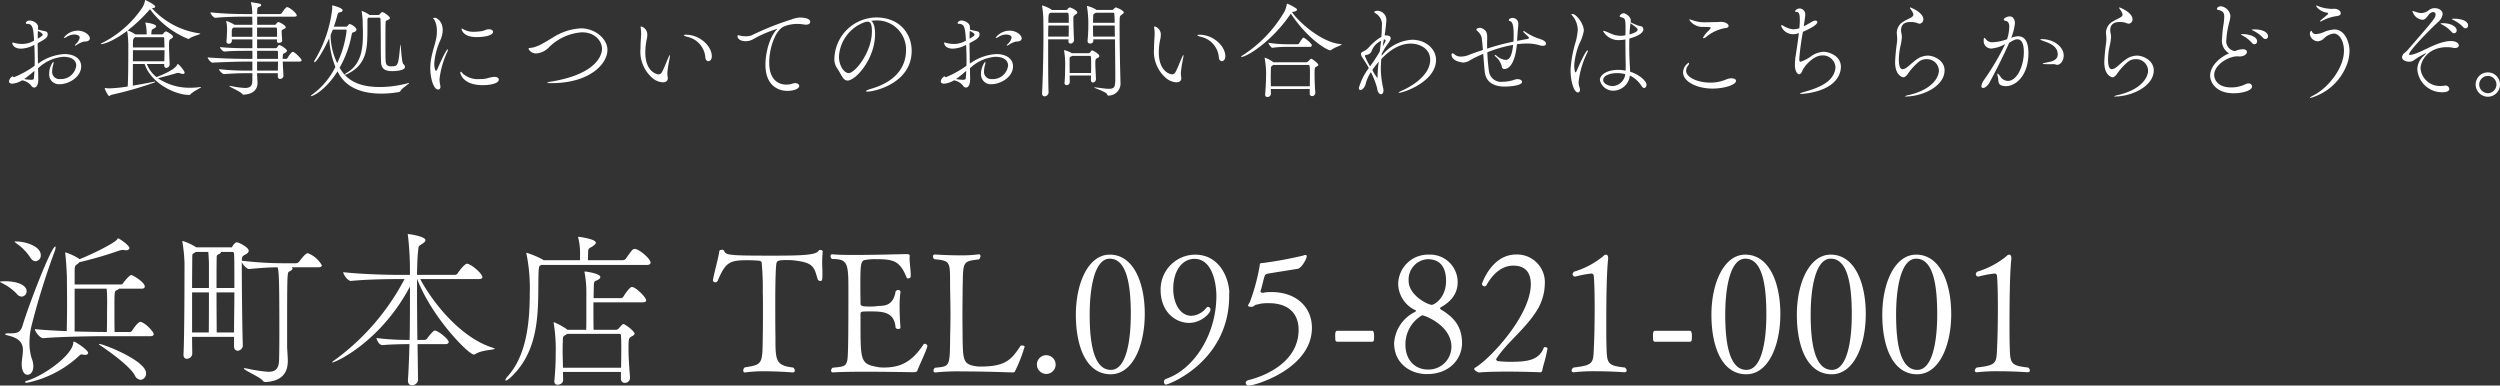
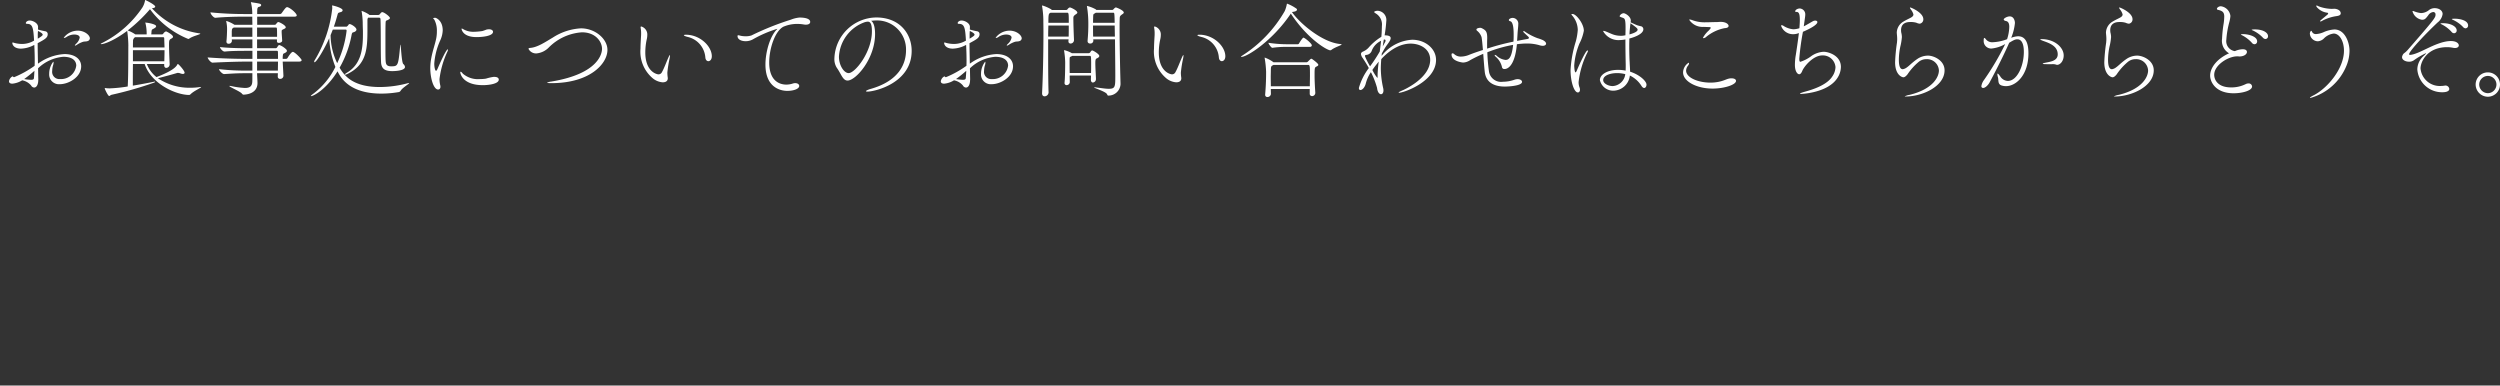
<svg xmlns="http://www.w3.org/2000/svg" width="430.273" height="66.359" viewBox="0 0 430.273 66.359">
  <rect x="0" y="0" width="430.273" height="66.359" fill="#333333" stroke="none" />
  <g id="hamanomachi" transform="translate(-607.276 -14057.7)">
    <path id="パス_23165" data-name="パス 23165" d="M7.866-1.6,7.83-3.546a7.134,7.134,0,0,1,4.338-1.98c2.124,0,2.232,1.188,2.232,1.512a2.641,2.641,0,0,1-2.79,2.322,1.24,1.24,0,0,1-1.35-1.4,3.542,3.542,0,0,1,.18-1.062,1.345,1.345,0,0,0,.054-.36c0-.09-.018-.162-.054-.162a3.414,3.414,0,0,0-.7,2.088A1.678,1.678,0,0,0,11.574-.81c1.512,0,3.672-1.206,3.672-3.078,0-1.26-1.1-2.106-2.88-2.106A8.519,8.519,0,0,0,7.812-4.338c-.018-1.152-.054-2.376-.054-3.528C9-8.532,9.486-8.8,9.486-9.414a.478.478,0,0,0-.4-.5,12.383,12.383,0,0,1-1.278-.306c.018-.2.018-.36.018-.486-.036-.63-.9-1.062-1.44-1.062-.414,0-.666.27-.666.432,0,.09.072.144.234.144.936,0,1.062.684,1.188,2.88a4.02,4.02,0,0,1-2,.576,5.272,5.272,0,0,1-1.476-.2.546.546,0,0,0-.2-.054A.082.082,0,0,0,3.4-7.9c0,.288.288.972,1.494.972a5.143,5.143,0,0,0,2.286-.648c.036.81.072,1.674.072,2.574,0,.342,0,.684-.018,1.026A17.251,17.251,0,0,1,3.708-2.016c-.108,0-.144-.072-.2-.108a.094.094,0,0,0-.072-.036,1.156,1.156,0,0,0-.612.846c0,.252.18.414.576.414a3.9,3.9,0,0,0,1.692-.576,2.622,2.622,0,0,1,1.548.9.613.613,0,0,0,.522.342c.414,0,.7-.522.7-1.3Zm8.478-6.624a.529.529,0,0,0,.4-.468c0-.54-.882-1.332-2.088-1.332A3.008,3.008,0,0,0,12.258-8.82c0,.036.036.054.072.054a1.042,1.042,0,0,0,.414-.18,2.464,2.464,0,0,1,1.314-.414c.216,0,.936.054.936.54a1.962,1.962,0,0,1-.63,1.062c-.108.108-.2.216-.2.27,0,.018.018.036.054.036a.767.767,0,0,0,.306-.144,4.042,4.042,0,0,1,.7-.378C15.876-8.262,15.93-8.082,16.344-8.226ZM7.2-3.114c-.018.378-.036.738-.072,1.116-.018.27-.018.432-.522.432a7.824,7.824,0,0,1-1.17-.126A22.651,22.651,0,0,0,7.2-3.114Zm.576-6.21a6.353,6.353,0,0,1,.036-.648c.306.144.81.414.81.63,0,.108-.036.216-.846.7Zm22.7,5.058c-.036-.7-.108-2.376-.108-3.312,0-.738.036-.864.306-1.026.126-.072.378-.18.378-.36,0-.36-1.116-.936-1.206-.936a.935.935,0,0,0-.45.36.3.3,0,0,1-.252.162H27.306a2.868,2.868,0,0,0,.036-.306c.036-.684.108-.468.594-.81a.438.438,0,0,0,.216-.288c0-.342-1.314-.594-1.674-.612-.072-.018-.126-.036-.144-.036-.036,0-.036.018-.036.036a.317.317,0,0,0,.018.108,7.542,7.542,0,0,1,.2,1.908H24.57a6.191,6.191,0,0,0-1.314-.684,26.38,26.38,0,0,0,3.834-3.654A15.367,15.367,0,0,0,33.66-8.6a.287.287,0,0,0,.216-.072c.594-.432,1.872-.684,1.872-.828,0-.036-.072-.054-.234-.072a13.652,13.652,0,0,1-8.1-4.32h.108c.288-.036.468-.126.468-.27,0-.324-1.656-1.134-1.71-1.134s-.036.072-.054.144A3.456,3.456,0,0,1,25.776-14,18.123,18.123,0,0,1,18.882-7.92c-.18.09-.27.144-.27.18,0,.018.036.036.108.036.414,0,2.088-.522,4.446-2.286a18.7,18.7,0,0,1,.2,2.484c-.018.63.018,5.076-.108,7.092a23.993,23.993,0,0,1-3.132.324,4.439,4.439,0,0,1-.7-.054H19.35c-.036,0-.054,0-.054.036a.079.079,0,0,1,.018.054c.036.18.558,1.278.756,1.278.108,0,.216-.162.432-.216A62.274,62.274,0,0,0,27.864-1.1c.018-.018.108-.09.108-.126,0-.018-.018-.036-.054-.036s-.054.018-.09.018c-.972.2-2.376.468-3.69.684,0-1.08,0-2.448.018-3.726h2.016C27.288-.918,31.428,1.008,33.8,1.044a.348.348,0,0,0,.27-.126c.576-.576,1.818-1.1,1.818-1.224,0-.018-.018-.018-.072-.018a1.033,1.033,0,0,0-.216.018,10.743,10.743,0,0,1-1.53.108,9.71,9.71,0,0,1-5.616-1.638c1.134-.288,2.916-.774,3.294-.9a.612.612,0,0,1,.18-.018,1.135,1.135,0,0,1,.4.09,1.438,1.438,0,0,0,.414.09c.2,0,.306-.09.306-.216,0-.36-1.044-1.494-1.152-1.494-.054,0-.072.036-.09.072-.2.4-.774,1.1-3.6,2.178a5.187,5.187,0,0,1-1.656-2.25h2.988v.216c0,.324.162.45.36.45a.6.6,0,0,0,.576-.612ZM29.592-6.66c0,.684-.018,1.368-.036,1.908h-5.4V-6.66Zm0-.468H24.156c0-.468,0-.81.018-1.008a.758.758,0,0,1,.234-.666c.018-.036.054-.054.09-.09h4.878a.151.151,0,0,1,.162.162ZM52.74-4.7c.342,0,.45-.126.45-.252,0-.2-1.188-1.422-1.512-1.422-.288,0-.864.954-.918,1.062a.377.377,0,0,1-.234.144h-.594v-.342c.054-.522.054-.522.252-.612.162-.09.468-.2.468-.414a.351.351,0,0,0-.09-.234,3.32,3.32,0,0,0-1.17-.774.269.269,0,0,0-.18.054c-.09.054-.162.252-.27.378A.317.317,0,0,1,48.708-7H45.522V-8.514h3.42v.36c0,.162.162.234.342.234.252,0,.558-.144.558-.378v-.018c-.018-.306-.09-1.278-.09-1.422v-.18c0-.18.036-.216.288-.342.144-.072.414-.162.414-.342,0-.342-1.08-.9-1.26-.9-.108,0-.18.036-.414.36a.34.34,0,0,1-.27.108H45.54v-1.4h6.408c.306,0,.4-.108.4-.216,0-.306-.954-1.206-1.548-1.4a.228.228,0,0,0-.108-.018c-.18,0-.324.162-.936,1.026a.408.408,0,0,1-.324.162H45.54V-13.1c0-.756.036-.972.342-1.026.2-.036.342-.162.342-.288,0-.108-.072-.2-.27-.252-.432-.108-1.026-.18-1.314-.234-.09-.018-.144-.036-.162-.036s-.018.018-.018.036.018.072.036.162a8.131,8.131,0,0,1,.2,1.854h-1.4a57.631,57.631,0,0,1-5.8-.288v.018c0,.252.522.918.846.918h.018c1.638-.162,3.852-.2,4.86-.2h1.476v.468c0,.108.018.432.018.936H41.634l-.054-.036a5.631,5.631,0,0,0-1.35-.63c-.018,0-.018.018-.018.036a.351.351,0,0,0,.018.126,5.751,5.751,0,0,1,.126,1.278c0,.252-.036,1.6-.108,2.034v.09a.35.35,0,0,0,.4.36.521.521,0,0,0,.54-.486V-8.3c0-.054-.018-.126-.018-.216h3.546V-7h-.936c-.4,0-2.88,0-4.644-.2,0,.216.468.774.792.774h.036c1.062-.108,2.214-.126,4-.126h.756v1.386h-.72c-1.8,0-4.536-.054-6.984-.252,0,.216.522.9.846.9h.018C40-4.626,42.21-4.7,44.046-4.7h.666V-3.15h-.936A38.92,38.92,0,0,1,38.97-3.4c0,.216.558.846.882.846h.018c2.106-.126,2.322-.144,4.086-.144h.756c0,.81,0,1.368-.018,1.512-.054.774-.486,1.026-1.26,1.026a14.674,14.674,0,0,1-2.358-.324c-.126-.018-.2-.036-.252-.036s-.072.018-.072.036c0,.144,1.872.936,2.142,1.278.108.126.162.2.324.2C44.676.918,45.576.234,45.594-.972c0-.414-.072-1.4-.072-1.674V-2.7H49.1c0,.234-.018.414-.018.54v.036a.377.377,0,0,0,.4.4.54.54,0,0,0,.576-.54L49.932-4.7ZM44.712-8.964H41.166v-.918c.036-.468.036-.468.27-.63l.072-.054h3.2ZM49.122-4.7c0,.522-.018,1.08-.018,1.548H45.522V-4.7ZM48.8-10.566c.072,0,.126.108.126.126.036.216.036.882.036,1.476H45.522v-1.6Zm.126,4.014a.157.157,0,0,1,.18.162c.018.144.018.63.018,1.224h-3.6V-6.552Zm22.428,5.6a18.749,18.749,0,0,1-4.68.63c-4.464,0-6.048-1.764-6.948-3.33a17.908,17.908,0,0,0,2.052-5.58c.09-.522.2-.468.414-.54.162-.054.432-.2.432-.432,0-.4-.918-.954-1.17-.954a.22.22,0,0,0-.162.072c-.054.054-.036.09-.162.216-.108.108-.162.162-.252.162H58.734c.234-.648.432-1.332.63-2.052.108-.4.162-.324.63-.486a.341.341,0,0,0,.252-.288c0-.414-1.638-.828-1.782-.828-.018,0-.036.018-.036.054a.637.637,0,0,1,.018.108c0,.072.018.18.018.306a21.819,21.819,0,0,1-3.006,8.928.559.559,0,0,0-.108.306c0,.054.018.072.054.072.36,0,1.728-2.322,2.538-4.14A15.126,15.126,0,0,0,59-3.78,12.971,12.971,0,0,1,55.3.756c-.36.252-.522.4-.522.468,0,.018.018.018.054.018.342,0,2.5-1.026,4.536-4.266C59.958-1.836,61.506.81,66.906.81A17.7,17.7,0,0,0,69.948.54a.5.5,0,0,0,.288-.234c.324-.522,1.458-1.17,1.458-1.3,0-.018,0-.018-.036-.018A1.79,1.79,0,0,0,71.352-.954Zm-.666-3.33c-.306-.27-.4-3.33-.5-3.33-.018,0-.036.09-.054.342-.306,3.33-.378,3.384-1.548,3.384-.774,0-.9-.378-.936-.936-.036-.414-.036-1.6-.036-2.826,0-1.494,0-3.06.018-3.42.018-.774.054-.63.342-.774.2-.09.414-.2.414-.36,0-.252-1.008-1.008-1.314-1.008a.24.24,0,0,0-.18.072,2.557,2.557,0,0,0-.216.234.343.343,0,0,1-.324.18H64.854c-.018-.018-.036-.054-.072-.072a5.252,5.252,0,0,0-1.26-.63c-.018,0-.018,0-.018.018a.2.2,0,0,0,.018.09,13.706,13.706,0,0,1,.18,1.836c0,.5.018.972.036,1.512v.594c0,2.682-.378,5.166-2.754,6.588-.27.162-.36.252-.36.306,0,.018.018.036.054.036a1.349,1.349,0,0,0,.4-.126c3.276-1.6,3.42-4.284,3.438-7.38v-1.872a.855.855,0,0,1,.108-.432h1.89c.2,0,.252.144.252.288.072,1.854.018,5.706.09,7.308.036,1.26.738,1.6,1.944,1.6.486,0,2.178-.072,2.178-.72A.776.776,0,0,0,70.686-4.284ZM60.93-10.008a17.821,17.821,0,0,1-1.62,5.58,11.39,11.39,0,0,1-1.134-4.716v-.108l.378-.954h2.232C60.8-10.206,60.93-10.206,60.93-10.008ZM76.68.108c.234,0,.4-.18.4-.468a.807.807,0,0,0-.018-.2,4.843,4.843,0,0,1-.144-1.134,15.452,15.452,0,0,1,1.368-4.734.87.87,0,0,0,.09-.324c0-.036-.018-.054-.036-.054-.306,0-1.566,2.88-1.764,3.366-.108.234-.2.324-.252.324-.144,0-.306-.54-.306-1.242A11.71,11.71,0,0,1,77.04-8.334a4.508,4.508,0,0,0,.432-1.728c0-1.764-1.188-2.178-1.278-2.178-.054,0-.36.018-.36.09s.126.144.2.252a3.986,3.986,0,0,1,.432,1.98,5.982,5.982,0,0,1-.108,1.206c-.2,1.026-.612,2.106-.846,3.366a9.148,9.148,0,0,0-.18,1.764C75.33-1.872,75.888.108,76.68.108ZM86.238-2.07a8.34,8.34,0,0,0-1.332.306,6.482,6.482,0,0,1-1.008.072,3.984,3.984,0,0,1-2.97-.936c-.144-.2-.288-.324-.36-.324-.054,0-.072.036-.072.108,0,.27.468,2.2,3.888,2.2,1.134,0,2.736-.252,2.736-.954,0-.27-.252-.468-.738-.468ZM86.13-9.828c0-.234-.252-.432-.7-.432a2.018,2.018,0,0,0-.432.054,6.716,6.716,0,0,1-.72.252,11.4,11.4,0,0,1-1.476.126,3.418,3.418,0,0,1-1.764-.432.808.808,0,0,0-.27-.126c-.036,0-.054.018-.054.072,0,0,.144,1.4,2.574,1.4C84.1-8.91,86.13-9.054,86.13-9.828Zm19.692,3.114c0-1.89-2.106-3.708-4.554-3.708a9.884,9.884,0,0,0-4.842,1.584c-1.188.7-2.628,1.692-3.888,1.782-.234.018-.306.09-.306.162a1.475,1.475,0,0,0,1.332.792,3.4,3.4,0,0,0,2.2-1.062,8.861,8.861,0,0,1,5.67-2.574c2.394,0,3.456,1.656,3.456,2.844,0,.63-.4,4.266-8.748,5.634a2.108,2.108,0,0,0-.72.2c0,.036.2.072.756.072C102.8-.99,105.822-4.32,105.822-6.714ZM116.208-1.89a7.219,7.219,0,0,1-.072-.756v-.2a20.774,20.774,0,0,1,.378-2.358,3.38,3.38,0,0,0,.072-.5c0-.072,0-.108-.036-.108s-.108.126-.27.486c-.306.7-.72,1.818-1.08,2.448a.664.664,0,0,1-.594.378c-.234,0-2.268-.4-2.268-3.78a10.594,10.594,0,0,1,.27-2.34,3.171,3.171,0,0,0,.072-.612,1.441,1.441,0,0,0-1.044-1.512q-.108,0-.108.162c0,.036.018.072.018.126a4.871,4.871,0,0,1,.072.918c0,.162,0,.342-.018.522-.036.7-.09,1.4-.09,2.088a5.99,5.99,0,0,0,2.016,5.022,3.024,3.024,0,0,0,1.8.774c.828,0,.882-.5.882-.7Zm6.984-2.88c.288,0,.594-.288.594-.846,0-1.71-2.016-3.708-4.464-3.708-.216,0-.342.036-.342.09,0,.072.252.2.792.324a3.928,3.928,0,0,1,2.9,3.492C122.706-4.986,122.94-4.77,123.192-4.77Zm15.642-7.506a5.243,5.243,0,0,0-1.44.36A48,48,0,0,0,130.608-9.2a3.183,3.183,0,0,1-.972.144,4.341,4.341,0,0,1-.9-.09,2.554,2.554,0,0,0-.4-.09c-.072,0-.126.036-.126.144,0,.576.648.882,1.386.882a2.537,2.537,0,0,0,1.206-.288,20.573,20.573,0,0,1,4.23-1.836c.018,0,.018,0,.018.018s-.036.054-.126.144c-1.08,1.1-1.908,3.726-1.908,5.994,0,4.482,3.348,4.518,3.744,4.518,1.188,0,2.07-.378,2.07-.846,0-.27-.27-.486-.684-.486a1.352,1.352,0,0,0-.432.072,3.526,3.526,0,0,1-1.116.18c-.972,0-2.934-.468-2.934-3.8,0-2.412.99-5.382,2.43-6.156a5.971,5.971,0,0,1,2.466-.486,6.4,6.4,0,0,1,1.026.09,1.682,1.682,0,0,0,.414.036c.486,0,.72-.216.72-.468,0-.756-1.566-.756-1.818-.756Zm12.366.558c.234-.018.468-.054.7-.054a4.983,4.983,0,0,1,5.31,5.13c0,2.142-1.026,5.22-6.138,6.66-.468.144-.756.288-.756.378,0,.036.09.072.252.072,1.26,0,7.614-1.458,7.614-7.02,0-2.916-2.034-5.742-6.1-5.742a7.292,7.292,0,0,0-7.2,7.038,2.778,2.778,0,0,0,.414,1.62c.774,1.08,1.026,2.2,1.854,2.2,1.4,0,4.734-3.726,4.734-8.01C151.884-10.584,151.65-11.466,151.2-11.718Zm-1.08.234a2.135,2.135,0,0,1,.5-.09c.4,0,.72.27.72,1.674,0,3.564-2.9,7.182-4,7.182-.792,0-1.674-1.314-1.674-2.826A6.669,6.669,0,0,1,150.12-11.484ZM168.246-1.6l-.036-1.944a7.134,7.134,0,0,1,4.338-1.98c2.124,0,2.232,1.188,2.232,1.512a2.641,2.641,0,0,1-2.79,2.322,1.24,1.24,0,0,1-1.35-1.4,3.542,3.542,0,0,1,.18-1.062,1.345,1.345,0,0,0,.054-.36c0-.09-.018-.162-.054-.162a3.414,3.414,0,0,0-.7,2.088A1.678,1.678,0,0,0,171.954-.81c1.512,0,3.672-1.206,3.672-3.078,0-1.26-1.1-2.106-2.88-2.106a8.519,8.519,0,0,0-4.554,1.656c-.018-1.152-.054-2.376-.054-3.528,1.242-.666,1.728-.936,1.728-1.548a.478.478,0,0,0-.4-.5,12.383,12.383,0,0,1-1.278-.306c.018-.2.018-.36.018-.486-.036-.63-.9-1.062-1.44-1.062-.414,0-.666.27-.666.432,0,.09.072.144.234.144.936,0,1.062.684,1.188,2.88a4.02,4.02,0,0,1-2,.576,5.272,5.272,0,0,1-1.476-.2.546.546,0,0,0-.2-.054.082.082,0,0,0-.072.09c0,.288.288.972,1.494.972a5.143,5.143,0,0,0,2.286-.648c.036.81.072,1.674.072,2.574,0,.342,0,.684-.018,1.026a17.252,17.252,0,0,1-3.528,1.962c-.108,0-.144-.072-.2-.108a.093.093,0,0,0-.072-.036,1.156,1.156,0,0,0-.612.846c0,.252.18.414.576.414a3.9,3.9,0,0,0,1.692-.576,2.622,2.622,0,0,1,1.548.9.613.613,0,0,0,.522.342c.414,0,.7-.522.7-1.3Zm8.478-6.624a.529.529,0,0,0,.4-.468c0-.54-.882-1.332-2.088-1.332a3.008,3.008,0,0,0-2.394,1.206c0,.036.036.054.072.054a1.042,1.042,0,0,0,.414-.18,2.464,2.464,0,0,1,1.314-.414c.216,0,.936.054.936.54a1.962,1.962,0,0,1-.63,1.062c-.108.108-.2.216-.2.27,0,.018.018.036.054.036a.767.767,0,0,0,.306-.144,4.042,4.042,0,0,1,.7-.378C176.256-8.262,176.31-8.082,176.724-8.226ZM167.58-3.114c-.018.378-.036.738-.072,1.116-.018.27-.018.432-.522.432a7.824,7.824,0,0,1-1.17-.126A22.653,22.653,0,0,0,167.58-3.114Zm.576-6.21a6.356,6.356,0,0,1,.036-.648c.306.144.81.414.81.63,0,.108-.036.216-.846.7Zm25.02.792c.018,2.178.054,4.644.054,6.192,0,1.962,0,2.322-1.134,2.322-.54,0-1.26-.126-2.214-.234a1.4,1.4,0,0,0-.234-.018c-.054,0-.072,0-.072.018,0,.108,2.034.72,2.232,1.17.072.126.072.234.234.234A2.072,2.072,0,0,0,194.13-.81c0-.18-.036-1.422-.036-1.476-.036-1.188-.126-5.418-.126-8.1,0-.63,0-1.188.018-1.584.018-.432-.018-.54.378-.828.09-.072.324-.18.324-.342,0-.4-1.3-.882-1.35-.882-.126,0-.342.216-.414.306a.288.288,0,0,1-.252.126h-2.7l-.09-.09a5.714,5.714,0,0,0-1.494-.594c-.036,0-.036,0-.036.054a.506.506,0,0,0,.018.144,17.9,17.9,0,0,1,.216,3.06c0,.612-.018,1.494-.126,2.7v.072a.392.392,0,0,0,.414.432.5.5,0,0,0,.576-.5v-.036c0-.054-.018-.126-.018-.18ZM181.746.612c-.054-1.188-.072-3.906-.072-6.642v-2.5h3.51c0,.108-.018.2-.018.288v.036a.351.351,0,0,0,.36.4.591.591,0,0,0,.594-.576v-.036c-.054-1.26-.108-2.664-.108-3.726,0-.288.018-.4.36-.648.09-.072.324-.18.324-.342,0-.36-1.116-.882-1.26-.882-.126,0-.27.09-.432.306a.261.261,0,0,1-.234.126H182.3c-.036-.036-.072-.09-.108-.108a6.83,6.83,0,0,0-1.512-.666c-.036,0-.054.018-.054.072a.447.447,0,0,0,.018.144,15.579,15.579,0,0,1,.2,2.2c0,.666.018,1.386.018,2.106,0,3.654-.09,7.794-.234,10.548V.756c0,.378.2.522.432.522a.7.7,0,0,0,.684-.648ZM189.9-1.746c-.018-.612-.108-1.926-.108-2.664,0-.7.072-.756.306-.864.18-.09.378-.2.378-.4,0-.324-1.062-.936-1.188-.936a.267.267,0,0,0-.126.018c-.108.054-.18.2-.252.306a.4.4,0,0,1-.27.144h-2.88a4.648,4.648,0,0,0-1.3-.522.048.048,0,0,0-.054.054.779.779,0,0,1,.018.09,13.979,13.979,0,0,1,.18,1.926c0,.81-.018,2.7-.108,3.492v.072a.336.336,0,0,0,.36.378.534.534,0,0,0,.54-.5c0-.288-.018-.7-.018-1.152h3.672c0,.252-.018.5-.018.72v.018c0,.324.162.468.342.468a.577.577,0,0,0,.522-.63Zm-1.008-3.942c.09,0,.144.162.144.18.036.378.036.828.036,1.3,0,.486,0,.99-.018,1.476h-3.672c-.018-.7-.018-1.422-.018-1.854v-.4c.018-.594,0-.45.378-.648l.09-.054ZM193.158-9h-3.744c-.018-.684-.018-1.35-.018-1.908h3.726Zm-7.938-1.908c0,.666,0,1.35-.018,1.908h-3.528c0-.684.018-1.332.036-1.908Zm7.668-2.2c.18,0,.2,0,.234,1.728H189.4c0-.468.018-.828.018-.936.018-.558.018-.54.288-.684a1.262,1.262,0,0,0,.162-.108Zm-7.9,0c.234,0,.234.324.234,1.728h-3.51c0-1.458.054-1.548.306-1.692l.072-.036Zm19.6,11.214a7.216,7.216,0,0,1-.072-.756v-.2a20.772,20.772,0,0,1,.378-2.358,3.381,3.381,0,0,0,.072-.5c0-.072,0-.108-.036-.108s-.108.126-.27.486c-.306.7-.72,1.818-1.08,2.448a.664.664,0,0,1-.594.378c-.234,0-2.268-.4-2.268-3.78a10.594,10.594,0,0,1,.27-2.34,3.171,3.171,0,0,0,.072-.612,1.441,1.441,0,0,0-1.044-1.512q-.108,0-.108.162c0,.036.018.072.018.126A4.871,4.871,0,0,1,200-9.54c0,.162,0,.342-.018.522-.036.7-.09,1.4-.09,2.088a5.99,5.99,0,0,0,2.016,5.022,3.024,3.024,0,0,0,1.8.774c.828,0,.882-.5.882-.7Zm6.984-2.88c.288,0,.594-.288.594-.846,0-1.71-2.016-3.708-4.464-3.708-.216,0-.342.036-.342.09,0,.072.252.2.792.324a3.928,3.928,0,0,1,2.9,3.492C211.086-4.986,211.32-4.77,211.572-4.77Zm15.588-.324a.347.347,0,0,0-.2-.09c-.072,0-.126.036-.594.5a.366.366,0,0,1-.27.108h-5.634a5.761,5.761,0,0,0-1.512-.81c-.018,0-.018.018-.018.036a.351.351,0,0,0,.018.126,17.38,17.38,0,0,1,.234,2.286c0,.99-.018,2.2-.162,3.906v.054a.358.358,0,0,0,.378.378.592.592,0,0,0,.612-.5c0-.306-.018-.594-.018-.882h6.7V.792a.4.4,0,0,0,.4.45.56.56,0,0,0,.558-.558V.648c-.072-1.062-.126-2.106-.126-2.952,0-1.332.018-1.386.342-1.548.162-.072.306-.162.306-.288C228.168-4.392,227.2-5.076,227.16-5.094ZM226.71-.45H220c0-.558-.018-1.08-.018-1.53,0-.468.018-.882.018-1.242.018-.666.036-.684.45-.9h6.03c.252,0,.252.432.252,1.926C226.728-1.674,226.71-1.08,226.71-.45Zm5.238-7.272c-3.1-.27-7.02-3.6-8.316-5.508l.324-.054c.414-.072.54-.216.54-.36a.2.2,0,0,0-.054-.144,7.184,7.184,0,0,0-1.638-.882c-.036,0-.036.018-.054.09a5.423,5.423,0,0,1-.36,1.188,22.088,22.088,0,0,1-7.272,7.632c-.18.108-.252.18-.252.216,0,.018.018.036.072.036,1.008,0,5.382-2.808,8.478-7.416l.018-.036c2.988,4.5,6.3,6.318,6.786,6.318a.347.347,0,0,0,.18-.054c.612-.486,1.782-.81,1.782-.954C232.182-7.686,232.11-7.7,231.948-7.722ZM225.684-8.8a.108.108,0,0,0-.072-.018c-.144,0-.63.756-.756.99a.282.282,0,0,1-.2.144H222.84a21.659,21.659,0,0,1-3.258-.252c0,.2.5.864.666.864h.018a16.813,16.813,0,0,1,2.538-.162h3.906c.252,0,.342-.144.342-.27C227.052-7.776,226.1-8.6,225.684-8.8Zm13.374,3.114.036-.4c.234-.414.45-.81.648-1.116.306-.486.882-1.1.882-1.53,0-.288-.252-.486-1.044-.486a22.927,22.927,0,0,0,.288-2.43,1.583,1.583,0,0,0-1.494-1.8c-.234,0-.594.108-.594.216,0,.054.09.126.288.252a2.2,2.2,0,0,1,1.044,2.16c0,.342-.018.684-.036,1.044,0,.252-.036.522-.054.81l-.054.036a9.306,9.306,0,0,0-2.088,1.764,2.73,2.73,0,0,1-1.008.738c-.27.108-.36.27-.36.432a1.429,1.429,0,0,0,.324.72c.18.288.666,1.008,1.026,1.692a10.237,10.237,0,0,0-1.71,3.42c0,.252.108.36.27.36.288,0,.72-.4.9-1.062a6.459,6.459,0,0,1,.9-2.016,14.306,14.306,0,0,1,1.062,2.718c.072.738.4,1.08.684,1.08.216,0,.414-.234.414-.648a2.018,2.018,0,0,0-.054-.432,15.926,15.926,0,0,1-.4-3.33c0-.684.072-1.548.072-1.6.054-.054.072-.108.126-.162,1.836-1.908,3.546-2.538,4.932-2.538,1.566,0,3.366.846,3.366,2.79,0,3.168-4.5,5.148-4.842,5.292s-.594.288-.594.342c0,.018.036.036.09.036.774,0,6.354-1.926,6.354-5.652,0-1.962-1.872-3.474-4.1-3.474a7.179,7.179,0,0,0-5.058,2.52Zm-.306-.756a26.347,26.347,0,0,1-1.674,2.556,13.228,13.228,0,0,1-.846-1.656c0-.036-.036-.09-.036-.144s.036-.126.2-.162a1.076,1.076,0,0,0,.99-.774,3.167,3.167,0,0,1,1.584-1.656C238.914-7.7,238.824-7.092,238.752-6.444Zm-.378,4.356c0,.126-.018.18-.054.18a6.638,6.638,0,0,1-.846-1.35c.324-.486.7-.954,1.1-1.44a20.528,20.528,0,0,0-.2,2.25Zm.882-5.22.18-1.17c.036,0,.072-.018.108-.018a.175.175,0,0,1,.2.18.754.754,0,0,1-.144.378Zm23.2-2.124c.036-.7.126-1.242.126-1.656a.993.993,0,0,0-.954-1.134c-.324,0-.666.18-.666.378,0,.072.072.162.252.2.576.144.576,1.764.576,2.394,0,.342,0,.738-.036,1.116A38.809,38.809,0,0,0,257.22-6.93v-.522c0-.414,0-.81.018-1.188v-.18c0-1.062-.27-1.3-.954-1.638a.575.575,0,0,0-.252-.054c-.27,0-.648.108-.648.288a.275.275,0,0,0,.108.216,2.329,2.329,0,0,1,.774,1.1c.09.5.162,1.314.234,2.214q-1.269.4-2.322.81a3.843,3.843,0,0,1-1.458.324,1.63,1.63,0,0,1-1.224-.486.524.524,0,0,0-.252-.072c-.018,0-.144,0-.144.216,0,1.188,1.962,1.368,1.98,1.368a2.342,2.342,0,0,0,1.206-.4,21.968,21.968,0,0,1,2.268-1.1c.09,1.188.18,2.412.27,3.168C257.04-1.206,258.282-.4,260.3-.4c.486,0,2.934-.108,2.934-.81,0-.252-.306-.468-.756-.468a1.79,1.79,0,0,0-.576.108,6.117,6.117,0,0,1-1.962.342,2.11,2.11,0,0,1-2.394-1.746,31.966,31.966,0,0,1-.288-3.33A22.778,22.778,0,0,1,261.7-7.578c-.252,2.3-.792,2.592-1.314,2.592a2.713,2.713,0,0,1-1.548-.738.492.492,0,0,0-.27-.126c-.036,0-.054.018-.054.036a.466.466,0,0,0,.162.252,3.326,3.326,0,0,1,1.1,1.782.393.393,0,0,0,.432.36c.666,0,1.818-.738,2.142-4.266a13.415,13.415,0,0,1,1.71-.126,7.6,7.6,0,0,1,2.142.288,1.892,1.892,0,0,0,.594.108c.36,0,.576-.162.576-.378,0-.18-.18-.414-.576-.612a7.169,7.169,0,0,0-.9-.324,9.682,9.682,0,0,1-2.2-1.152.293.293,0,0,0-.162-.072.085.085,0,0,0-.09.09.137.137,0,0,0,.036.09c.144.162.612.576.846.81a.25.25,0,0,1,.09.18c0,.09-.072.162-.288.2,0,0-.36.054-1.746.324Zm18.18.27a3.186,3.186,0,0,1-.414.018,3.982,3.982,0,0,1-1.3-.216c-.36-.126-.972-.414-1.26-.522a1.453,1.453,0,0,0-.4-.108c-.054,0-.072.018-.072.054a3.014,3.014,0,0,0,2.88,1.53,5.919,5.919,0,0,0,.954-.108c0,1.782.036,3.582.054,4.392,0,.306,0,.63-.018.972a6.5,6.5,0,0,0-1.314-.126c-1.836,0-3.114.81-3.114,1.764A2.346,2.346,0,0,0,279.036.306,2.909,2.909,0,0,0,281.79-2.3a4.826,4.826,0,0,1,1.962,1.728c.18.306.36.414.5.414.234,0,.4-.27.4-.576,0-.576-1.134-1.692-2.826-2.232,0-.522-.054-1.1-.072-1.62-.036-.558-.072-1.656-.072-2.916,0-.378.018-.774.018-1.17.306-.072,2.412-.63,2.412-1.6a.526.526,0,0,0-.324-.486c-.126-.036-.5-.108-.738-.2-.18-.054-.774-.342-1.134-.5a1.773,1.773,0,0,0,.036-.306c0-.684-.918-1.26-1.242-1.26a.834.834,0,0,0-.684.5c0,.108.2.162.5.27.36.144.522.144.522,1.728v.252c0,.342-.018.684-.018,1.044ZM272.844.612c.216,0,.36-.18.36-.468a1.033,1.033,0,0,0-.09-.432,2.424,2.424,0,0,1-.144-.9,14.908,14.908,0,0,1,1.548-5.148.477.477,0,0,0,.054-.18c0-.072-.036-.108-.072-.108-.288,0-1.368,2.34-1.818,3.42-.108.252-.18.36-.234.36-.18,0-.234-.918-.234-1.188a12.078,12.078,0,0,1,.9-3.78,7.735,7.735,0,0,0,.756-2.2c0-1.206-1.314-2.88-1.944-2.88-.018,0-.2,0-.2.072,0,.054.126.162.234.306a3.858,3.858,0,0,1,.864,2.358,10.1,10.1,0,0,1-.342,2,20.38,20.38,0,0,0-.9,4.878C271.584-1.188,272.2.612,272.844.612ZM281-2.538a2.316,2.316,0,0,1-2.16,2.052c-.774,0-1.638-.45-1.638-1.026,0-.828,1.26-1.206,2.394-1.206A5.776,5.776,0,0,1,281-2.538Zm.9-8.766c1.062.774,1.224.9,1.224,1.134,0,.108-.126.45-1.4.792.018-.522.072-1.044.126-1.548ZM300.06-1.386c0-.252-.288-.432-.774-.432a1.544,1.544,0,0,0-.4.036c-.486.09-.936.4-1.89.576a6.855,6.855,0,0,1-1.35.126c-2.088,0-4.176-.846-4.176-2.07a1.434,1.434,0,0,1,.342-.864.778.778,0,0,0,.162-.378c0-.072-.018-.108-.072-.108a2.045,2.045,0,0,0-.954,1.656c0,1.566,2.34,2.79,5.076,2.79C298.026-.054,300.06-.7,300.06-1.386ZM295.4-10.638c.216,0,.306.036.306.126s-.126.234-.36.486a4.579,4.579,0,0,0-.972,1.224c0,.054.036.072.09.072a.721.721,0,0,0,.414-.18,7.107,7.107,0,0,1,3.24-1.548c.486-.018.666-.2.666-.378,0-.27-.414-.7-1.368-.7-.252,0-.486.036-.756.036-.594,0-1.206.036-1.818.036a5.985,5.985,0,0,1-2.178-.324,2.688,2.688,0,0,0-.558-.162c-.054,0-.09.018-.09.072a2.751,2.751,0,0,0,2.484,1.206Zm15.084-2.61c.486,0,.558.576.558,1.458,0,.36-.036.828-.072,1.35-.036,0-.054.018-.072.018a3.63,3.63,0,0,1-.972.162,3.679,3.679,0,0,1-1.728-.612.673.673,0,0,0-.27-.09.1.1,0,0,0-.108.108,2.165,2.165,0,0,0,2.106,1.44,2.448,2.448,0,0,0,.954-.2c-.162,1.386-.4,2.916-.522,3.726a10.5,10.5,0,0,0-.162,1.746c0,1.152.45,1.62.738,1.62.2,0,.378-.2.522-.558.288-.738,1.854-2.682,3.456-2.682a2.176,2.176,0,0,1,2.268,2.016,3,3,0,0,1-.558,1.62C315.7-.684,313.362.09,311.9.486c-.558.162-.828.27-.828.324,0,.036.072.054.2.054.072,0,4.536-.162,6.21-2.7a3.568,3.568,0,0,0,.63-1.944c0-2-2.2-2.61-2.97-2.61a4.083,4.083,0,0,0-2.214.81,6.312,6.312,0,0,1-1.8.918c-.162,0-.18-.324-.18-.54a43.456,43.456,0,0,1,.63-4.626c1.1-.468,2.484-1.188,2.484-1.674,0-.162-.162-.252-.36-.252a.888.888,0,0,0-.414.108c-.234.126-.936.558-1.566.882.252-1.8.252-1.8.252-1.944a1.011,1.011,0,0,0-.936-1.134c-.378,0-.792.234-.792.5,0,.054.036.09.126.09Zm20.106.468c0,.18-.144.36-.45.522-.4.216-.846.414-1.224.648a2.264,2.264,0,0,0-1.188,1.944c0,.09.018.162.018.252a7.867,7.867,0,0,1,.054.828c0,.2-.018.378-.036.612a31.158,31.158,0,0,0-.324,3.384c0,2.214,1.206,2.592,1.422,2.592.2,0,.414-.144.7-.486a10.062,10.062,0,0,1,1.98-2.2,2.067,2.067,0,0,1,1.278-.432,2.047,2.047,0,0,1,2.16,1.944c0,1.044-.936,3.186-5.04,4.194a2.542,2.542,0,0,0-.846.27c0,.018.054.018.144.018,2.988,0,6.714-1.8,6.714-4.5,0-1.746-1.89-2.538-2.844-2.538a3.3,3.3,0,0,0-1.872.594c-.864.594-1.35,1.152-1.782,1.44a1.535,1.535,0,0,1-.684.306c-.234,0-.684-.09-.684-1.638a11.479,11.479,0,0,1,.252-2.25,9.843,9.843,0,0,0,.27-1.638,3.31,3.31,0,0,0-.108-.774,2.481,2.481,0,0,1-.036-.4c0-1.368,1.152-1.422,1.62-1.422a3.322,3.322,0,0,1,1.026.126,1.623,1.623,0,0,0,.576.162.741.741,0,0,0,.612-.774c0-1.152-2.142-2.016-2.232-2.016-.054,0-.072.036-.072.054,0,.072.108.216.126.252a2.377,2.377,0,0,1,.468.864Zm24.75,8.64c.468,0,1.116-.594,1.116-1.62,0-1.368-1.548-2.808-3.816-2.808-.126,0-.216.018-.216.054s.144.126.54.27c.936.342,2.466.828,2.466,2.3,0,1.152-1.35,1.278-2.124,1.44-.27.054-.45.108-.45.162,0,.09.27.09,1.548.09a1.991,1.991,0,0,1,.684.054A.575.575,0,0,0,355.338-4.14Zm-8.946-3.582a45.067,45.067,0,0,1-3.654,6.192,2.322,2.322,0,0,0-.45,1.044.289.289,0,0,0,.306.324c.36,0,.828-.468,1.08-.9,1.134-2.106,2.574-4.968,3.4-6.876.9-.54,1.08-.594,1.422-.594.7,0,1.1.756,1.1,2.16,0,2.448-1.17,5-2.754,5a1.6,1.6,0,0,1-1.3-.774c-.234-.324-.378-.486-.45-.486q-.054,0-.054.108a2.567,2.567,0,0,0,.108.558c.126.486-.072,1.134.594,1.368a2.488,2.488,0,0,0,.774.126c1.746,0,3.87-1.908,3.87-5.634,0-.774-.036-2.952-1.764-2.952a3.648,3.648,0,0,0-1.206.27,1.1,1.1,0,0,0,.09-.216,8.887,8.887,0,0,0,.558-2.34c0-.324-.162-1.134-.9-1.134-.45,0-1.026.342-1.026.522,0,.144.18.234.36.27.45.072.594.468.594,1.026a7.457,7.457,0,0,1-.378,2.106,7.744,7.744,0,0,1-2.466.522A1.359,1.359,0,0,1,343.1-8.5c-.126-.162-.216-.27-.288-.27-.09,0-.126.126-.126.486a1.284,1.284,0,0,0,1.386,1.332A5.863,5.863,0,0,0,346.392-7.722Zm20.2-5.058c0,.18-.144.36-.45.522-.4.216-.846.414-1.224.648a2.264,2.264,0,0,0-1.188,1.944c0,.09.018.162.018.252a7.867,7.867,0,0,1,.054.828c0,.2-.018.378-.036.612a31.158,31.158,0,0,0-.324,3.384c0,2.214,1.206,2.592,1.422,2.592.2,0,.414-.144.7-.486a10.062,10.062,0,0,1,1.98-2.2,2.067,2.067,0,0,1,1.278-.432,2.047,2.047,0,0,1,2.16,1.944c0,1.044-.936,3.186-5.04,4.194a2.542,2.542,0,0,0-.846.27c0,.018.054.018.144.018,2.988,0,6.714-1.8,6.714-4.5,0-1.746-1.89-2.538-2.844-2.538a3.3,3.3,0,0,0-1.872.594c-.864.594-1.35,1.152-1.782,1.44a1.535,1.535,0,0,1-.684.306c-.234,0-.684-.09-.684-1.638a11.479,11.479,0,0,1,.252-2.25,9.843,9.843,0,0,0,.27-1.638,3.31,3.31,0,0,0-.108-.774,2.481,2.481,0,0,1-.036-.4c0-1.368,1.152-1.422,1.62-1.422a3.322,3.322,0,0,1,1.026.126,1.623,1.623,0,0,0,.576.162.741.741,0,0,0,.612-.774c0-1.152-2.142-2.016-2.232-2.016-.054,0-.072.036-.072.054,0,.072.108.216.126.252a2.377,2.377,0,0,1,.468.864ZM386.46-5.6c.072,0,.162.018.234.018.864,0,1.3-.432,1.3-.774,0-.2-.126-.468-.738-.468a3.5,3.5,0,0,0-1.332.324,1.731,1.731,0,0,1-1.476-1.962,15.484,15.484,0,0,1,.522-3.06,5.6,5.6,0,0,0,.18-1.026,1.893,1.893,0,0,0-1.638-1.674c-.4,0-.684.27-.684.432a.191.191,0,0,0,.162.18c.864.18,1.1.486,1.1,1.17a10.118,10.118,0,0,1-.09,1.116,21.44,21.44,0,0,0-.288,2.7,2.479,2.479,0,0,0,1.206,2.5c-1.944.864-3.258,2.376-3.258,3.852,0,.972.846,3.024,4.05,3.024,1.476,0,3.168-.45,3.168-1.17a.566.566,0,0,0-.63-.522,1.083,1.083,0,0,0-.486.126,5.5,5.5,0,0,1-2.484.558c-2.3,0-2.916-1.3-2.916-2.178,0-1.674,2.412-3.168,3.942-3.168ZM389.3-7.686a.471.471,0,0,0,.45-.5c0-.882-1.584-1.242-2.394-1.242-.018,0-.4,0-.4.072,0,.036.162.108.27.162a5.831,5.831,0,0,1,1.62,1.26A.586.586,0,0,0,389.3-7.686Zm1.89-.9a.458.458,0,0,0,.432-.5c0-.576-.81-1.152-2.286-1.152-.234,0-.522.018-.522.072,0,.036.162.09.27.144a5.678,5.678,0,0,1,1.656,1.206A.617.617,0,0,0,391.194-8.586ZM404.136-13c0-.594-.756-.792-1.1-.792-.144,0-.306.018-.468.018a6.865,6.865,0,0,1-2.268-.45.836.836,0,0,0-.324-.126.048.048,0,0,0-.054.054.558.558,0,0,0,.108.234,2.828,2.828,0,0,0,1.818.954c.09.036.126.072.126.126a.387.387,0,0,1-.162.234c-.144.126-.684.558-1.08.9-.108.09-.162.162-.162.2,0,.018.036.036.072.036a.436.436,0,0,0,.234-.072,7.594,7.594,0,0,1,2.43-.828C403.722-12.564,404.136-12.654,404.136-13Zm.99,9a6.831,6.831,0,0,0,.522-2.556c0-1.494-.81-3.672-2.592-3.672a5.318,5.318,0,0,0-1.908.486,3.932,3.932,0,0,1-1.242.306.714.714,0,0,1-.72-.414c-.018-.036-.054-.144-.126-.144s-.234.2-.234.486a1.407,1.407,0,0,0,1.368,1.314,1.656,1.656,0,0,0,1.08-.522,2.877,2.877,0,0,1,1.656-.81c.936,0,1.764,1.206,1.764,2.952,0,3.06-2.808,6.48-5.31,7.722-.288.144-.54.306-.54.378,0,.018.018.036.054.036A9.424,9.424,0,0,0,405.126-4Zm20.5-6.426a.463.463,0,0,0,.432-.486c0-.882-1.422-1.17-2.3-1.17-.144,0-.5,0-.5.072,0,.036.162.108.27.162a5.592,5.592,0,0,1,1.656,1.188A.617.617,0,0,0,425.628-10.422Zm-1.962.846a.463.463,0,0,0,.432-.486c0-.63-.936-1.242-2.376-1.242-.036,0-.414,0-.414.072,0,.036.162.108.27.162a5.739,5.739,0,0,1,1.62,1.242A.59.59,0,0,0,423.666-9.576ZM416.052-5.85a.128.128,0,0,1-.144-.126c0-.522,2.9-3.582,4.9-5.454a2.2,2.2,0,0,0,.864-1.458c0-.63-.666-1.008-1.35-1.008a1.594,1.594,0,0,0-.99.324,2.253,2.253,0,0,1-1.386.522,4.691,4.691,0,0,1-1.278-.342.317.317,0,0,0-.108-.018c-.054,0-.072.018-.072.054a2,2,0,0,0,1.638,1.458c.468,0,.612-.162,1.08-.774a1.181,1.181,0,0,1,.846-.558.388.388,0,0,1,.4.432c0,.522-.054.666-4.716,6.012-.684.792-.756.522-.99,1.08a.706.706,0,0,0-.054.252c0,.468.594.774,1.206.774a1.421,1.421,0,0,0,.81-.234,13.367,13.367,0,0,1,2.07-1.224c.018,0,.036,0,.036.018,0,.054-.126.18-.414.45a3.152,3.152,0,0,0-1.08,2.34A4.26,4.26,0,0,0,421.686.576c.108,0,1.134,0,1.134-.576a.652.652,0,0,0-.7-.576c-.036,0-.09.018-.144.018a3.515,3.515,0,0,1-.612.054,3.318,3.318,0,0,1-3.492-3.024c0-1.08,1.08-3.654,4.59-3.654a4.929,4.929,0,0,1,1.008.108,2.529,2.529,0,0,0,.324.036c.45,0,.666-.216.666-.45,0-.36-.486-.828-1.656-.738-2.43.18-5.112,2.25-6.732,2.376Zm13.41,7.2A2.1,2.1,0,0,0,431.55-.756a2.09,2.09,0,0,0-2.088-2.088,2.1,2.1,0,0,0-2.106,2.088A2.12,2.12,0,0,0,429.462,1.35Zm0-.612a1.514,1.514,0,0,1-1.494-1.494,1.5,1.5,0,0,1,1.494-1.476,1.483,1.483,0,0,1,1.476,1.476A1.5,1.5,0,0,1,429.462.738Z" transform="translate(606 14073)" fill="#fff" />
-     <path id="パス_23164" data-name="パス 23164" d="M27.173-6.438c.435,0,.551-.174.551-.377,0-.406-1.595-2.088-2.32-2.088-.348,0-1.189,1.16-1.363,1.479a.491.491,0,0,1-.406.261H21c-.029-.783-.029-2.494-.029-4.031,0-2.813,0-2.987.348-3.132a1.416,1.416,0,0,0,.464-.29h3.857c.435,0,.551-.174.551-.377,0-.754-2.088-1.972-2.32-1.972-.348,0-1.3,1.247-1.3,1.247-.087.145-.232.377-.406.377H14.123v-2.378c0-.551.087-.87.261-.986a2.487,2.487,0,0,0,.551-.464,70.477,70.477,0,0,0,6.873-2,1.9,1.9,0,0,1,.609-.116,1.088,1.088,0,0,1,.29.029,1.088,1.088,0,0,0,.29.029c.319,0,.551-.174.551-.377,0-.493-1.8-1.682-1.943-1.682-.087,0-.087.087-.174.2-.638.754-4.524,2.639-6.467,3.393l-.145-.116a10.264,10.264,0,0,0-2.059-.986,1.182,1.182,0,0,0-.2-.058c-.058,0-.058.029-.058.087v.058c.174,1.247.29,3.915.29,4.176,0,.957.029,2.784.029,4.756,0,1.508-.029,3.074-.058,4.466-2.117-.087-4.176-.2-5.481-.348v.029c0,.377.87,1.537,1.421,1.537h.029c2.639-.261,8.874-.348,10.5-.348ZM19.4-7.163c-.812,0-2.958-.029-5.278-.087v-7.366h5.51c.087.783.087,1.972.087,2.465-.029,1.8,0,3.625-.058,4.988ZM5.017-1.624C5.017-.348,5.51.2,6,.2c.58,0,1.015-.58,1.015-1.479a3.706,3.706,0,0,0-.261-1.276,8.554,8.554,0,0,1-.406-2.784,13.136,13.136,0,0,1,.29-2.639A126.008,126.008,0,0,1,10.7-21.083a1.981,1.981,0,0,0,.145-.638c0-.087,0-.145-.058-.145-.7,0-4.64,10.266-5.626,13.6C4.814-7.076,4.147-6.931,3.19-6.931H2.755c-.348,0-.609.058-.609.145,0,.058.174.145.638.261,2.03.493,2.436,1.45,2.436,2.494,0,.667-.145,1.392-.2,2.088ZM16.443-3.567c0-.493-2.175-1.943-2.465-1.943-.029,0-.087,0-.087.2C13.746-3.132,8.7.435,5.858,1.247c-.174.058-.261.116-.261.2,0,.058.116.145.261.145a18.763,18.763,0,0,0,8.9-4.524c.232-.2.348-.377.58-.377a1.256,1.256,0,0,0,.145.029,3.016,3.016,0,0,0,.435.058C16.269-3.219,16.443-3.393,16.443-3.567Zm9.048,4.64a1.069,1.069,0,0,0,.928-1.131c0-2.2-7.4-5.046-8.033-5.046-.058,0-.087,0-.087.029s.029.058.087.116c1.943,1.305,5.22,3.683,6.09,5.249A1.221,1.221,0,0,0,25.491,1.073ZM7.424-19.343a.978.978,0,0,0,.87-1.044c0-1.508-2.552-2.32-4.118-2.349-.348,0-.406,0-.406.029s.087.116.319.29a8.8,8.8,0,0,1,2.32,2.32C6.728-19.546,7.076-19.343,7.424-19.343Zm-2.407,6.09a.9.9,0,0,0,.841-.928c0-1.073-1.682-1.711-3.683-1.711-.058,0-.9,0-.9.087,0,.058.116.116.348.232a8.833,8.833,0,0,1,2.523,1.827A1.141,1.141,0,0,0,5.017-13.253ZM47.009,1.45c1.566-.087,3.8-.638,3.8-3.6,0-.783-.116-2.146-.116-2.407V-5.858c0-11.426,0-11.542.377-11.716s.551-.348.551-.493a.3.3,0,0,0-.145-.232h4.582c.493,0,.609-.174.609-.348a4.751,4.751,0,0,0-2.291-2.03.368.368,0,0,0-.174-.029c-.116,0-.377.029-1.45,1.45a.7.7,0,0,1-.493.261h-2.61a60.833,60.833,0,0,1-6.757-.435c.029-.551,0-.725.522-1.015.174-.087.667-.319.667-.7,0-.58-1.682-1.45-2.059-1.45-.29,0-.638.522-.725.667-.087.116-.058.2-.2.2H35.061a9.648,9.648,0,0,0-2.349-1.1c-.029,0-.058.029-.058.087a1.026,1.026,0,0,1,.029.174,25.606,25.606,0,0,1,.348,3.6c0,1.218,0,12.557-.174,15.66v.058c0,.493.261.7.58.7a.941.941,0,0,0,.928-.841c0-.725-.029-1.769-.029-2.929h7.221v1.6c0,.551.29.783.638.783a.941.941,0,0,0,.87-.986v-.029c-.087-2.233-.174-10.179-.174-13.34v-.9c.2.464.841,1.189,1.247,1.189h.029c2.262-.2,3.48-.29,4.9-.29.232.957.29,2.349.29,11.658,0,2.059-.029,3.857-.058,4.466-.087,1.392-.638,1.856-1.856,1.856A25.475,25.475,0,0,1,43.79-.87a3.637,3.637,0,0,0-.435-.058c-.087,0-.116.029-.116.058,0,.261,2.784,1.479,3.219,2.03A.571.571,0,0,0,47.009,1.45ZM38.541-13.978h3.074c0,2.349-.058,4.9-.058,6.9H38.57C38.57-8.787,38.541-11.455,38.541-13.978Zm-1.334,6.9H34.336v-6.9h2.9C37.236-11.484,37.236-8.787,37.207-7.076Zm2.088-13.862h2.03c.145,0,.232.261.232.261.058.667.058,3.1.058,5.945H38.541c0-2.117,0-4.06.029-5.191,0-.406.029-.493.377-.638.145-.058.348-.174.348-.319Zm-2.059,6.206h-2.9c0-2.436.029-4.437.029-5.075,0-.9.058-.783.348-.957a2.035,2.035,0,0,0,.261-.174H37.12c.058.58.116,1.479.116,2.262ZM73.225,1.015l-.087-6.09h4.785c.435,0,.58-.2.58-.377,0-.377-1.363-1.6-2.2-1.914a.565.565,0,0,0-.232-.029c-.2,0-.9.812-1.218,1.276A.657.657,0,0,1,74.3-5.8H73.109c-.029-2.7-.058-5.481-.058-7.917v-2.552h.029C75.632-9.6,81.954-3.277,82.824-3.277a.86.86,0,0,0,.319-.116c1.1-.7,3.277-.667,3.277-.9,0-.029-.116-.087-.377-.174-5.307-1.653-10.121-7.453-12.441-11.8H83.665c.493,0,.638-.174.638-.348,0-.493-1.537-1.943-2.465-2.262a.368.368,0,0,0-.174-.029c-.435,0-1.392,1.276-1.624,1.653a.6.6,0,0,1-.493.261h-6.5c.029-1.8.087-3.19.174-3.973.116-1.015-.029-.9.754-1.392.319-.2.522-.406.522-.609,0-.609-2.552-1.044-3.045-1.044v.029a.51.51,0,0,0,.029.174,53.1,53.1,0,0,1,.348,6.815H69.658c-1.682,0-6.322-.116-9.309-.464,0,.377.783,1.508,1.305,1.508h.029c2.581-.261,6.235-.319,7.859-.319H70.9A40.522,40.522,0,0,1,58.986-2.407a2.733,2.733,0,0,0-.58.464c0,.029,0,.029.029.029.667,0,8.439-3.654,13.4-13.079,0,2.784,0,6.09-.058,9.193a43.9,43.9,0,0,1-5.713-.319S66.352-4.9,67.135-4.9c.986-.116,3.364-.174,4.611-.174-.058,2.32-.145,4.524-.261,6.206v.087c0,.551.319.783.7.783a1.023,1.023,0,0,0,1.044-.957Zm37-15.892c-.058,0-.116-.029-.2-.029-.406,0-1.363,1.479-1.45,1.653a.539.539,0,0,1-.435.261h-4.7c0-.725.029-1.334.029-1.711.029-1.131,0-1.131.58-1.363.319-.145.551-.348.551-.551,0-.609-2.465-.957-2.668-.957a.062.062,0,0,0-.058.058.566.566,0,0,0,.029.2,18.1,18.1,0,0,1,.29,3.074v4.147c0,.957,0,1.885-.029,2.552H98.948l-.116-.087A10.531,10.531,0,0,0,96.6-8.845c-.029,0-.029.029-.029.087a.933.933,0,0,0,.029.232,28.1,28.1,0,0,1,.319,5.017c0,1.189-.029,2.494-.232,4.785v.087a.525.525,0,0,0,.58.551c.435,0,.928-.319.928-.754,0-.522-.029-.986-.029-1.45h9.976V.87a.656.656,0,0,0,.667.725.872.872,0,0,0,.9-.841V.7c-.145-1.972-.261-3.567-.261-4.843,0-1.885.029-1.972.551-2.262.232-.116.493-.261.493-.464,0-.261-.754-1.015-1.6-1.508a.56.56,0,0,0-.319-.145c-.145,0-.261.116-.87.812a.659.659,0,0,1-.464.174h-3.8c-.029-1.044-.029-3.045-.029-4.727h8.468c.464,0,.609-.174.609-.348C112.491-13.05,111.1-14.529,110.229-14.877ZM108.17-1.015h-10c-.029-1.189-.058-2.146-.058-3.074,0-.435,0-.841.029-1.276.029-1.131-.029-.957.638-1.392l.145-.087h8.932c.261,0,.29.174.29.232v.029c.058.7.058,1.392.058,2.175C108.2-3.451,108.2-2.349,108.17-1.015Zm2.552-20.416a.43.43,0,0,0-.2-.029c-.319,0-.464.145-1.537,1.682a.7.7,0,0,1-.522.261h-6c0-.377.029-.783.029-1.1.029-.986,0-.812.754-1.276.319-.2.58-.435.58-.638,0-.638-2.9-1.015-2.987-1.015-.058,0-.058.029-.058.058a.51.51,0,0,0,.029.174,10.741,10.741,0,0,1,.29,3.074v.725H94.83l-.145-.116a16.142,16.142,0,0,0-2.755-1.16c-.029,0-.058.029-.058.087a.51.51,0,0,0,.029.174,29.812,29.812,0,0,1,.551,6.844c0,5.336-.7,10.672-3.77,14.123a1.667,1.667,0,0,0-.435.7c0,.029.029.058.087.058.145,0,.435-.174.841-.551,5.307-4.959,4.64-12.18,4.785-17.777,0-.261.029-.464.029-.638.058-.725.087-.7.29-.841l.116-.087h18.183c.522,0,.667-.2.667-.406C113.245-19.691,111.679-21.112,110.722-21.431Zm32.161.377c0-.087-.232-.232-.435-.232a.357.357,0,0,0-.29.145c-.435.7-2.436.841-7.743.841-7.54,0-8.236-.058-8.5-.812a.411.411,0,0,0-.406-.2c-.2,0-.406.087-.435.232-.145,1.189-.725,3.045-1.1,4.988v.058a.365.365,0,0,0,.406.319.463.463,0,0,0,.406-.232c1.363-3.248,2.059-3.567,5.191-3.567.9,0,1.74.058,1.943.087.551.087.435.435.464.493a49.482,49.482,0,0,1,.174,4.959c.029.7.029,1.914.029,3.277s0,2.871-.029,4.176c-.058,4.93,0,4.959-3.1,5.452a.7.7,0,0,0-.261.522c0,.2.087.348.261.348h.058a23.28,23.28,0,0,1,3.364-.2c2.436,0,4.814.2,4.843.2a.32.32,0,0,0,.348-.348.646.646,0,0,0-.29-.493c-3.045-.377-3.045-1.189-3.045-5.423-.029-1.711-.029-3.886-.029-5.655,0-3.132.058-6.09.2-6.873.145-.464.348-.551,1.972-.551a9.963,9.963,0,0,1,1.479.116c3.074.406,3.045,1.247,3.683,3.277a.468.468,0,0,0,.406.2c.29,0,.377,0,.377-1.276,0-.348,0-.725-.029-1.1A18.479,18.479,0,0,1,142.883-21.054ZM160.892-4.727v-.029a.474.474,0,0,0-.464-.377.3.3,0,0,0-.232.145c-2.059,3.1-4.06,3.944-6.844,3.944a5.089,5.089,0,0,1-1.015-.087c-2.958-.522-2.958-1.044-2.958-7.685v-1.363c0-.522.058-.522,1.682-.522,2.117,0,4.147.058,4.35,2.755.029.174.232.261.464.261.2,0,.377-.058.377-.232v-.029s-.145-1.711-.145-3.509a17.311,17.311,0,0,1,.145-2.552v-.058c0-.232-.174-.319-.377-.319s-.435.116-.464.29c-.464,2.61-2.117,2.378-3.045,2.465a8.3,8.3,0,0,1-1.218.087c-1.392,0-1.769-.058-1.769-.493,0-.841-.029-1.8-.029-2.7,0-3.712,0-4.727.812-4.814a9.1,9.1,0,0,1,1.856-.145c3.074,0,4.147.29,5.307,3.19.029.087.145.116.261.116.2,0,.435-.116.435-.348v-.174c0-.957-.2-2.117-.2-2.958,0-.145.029-.261.029-.377v-.029c0-.29-.377-.29-.522-.29h-.087c-.7,0-5.365.145-8.961.145-1.6,0-2.987-.029-3.741-.116h-.058c-.174,0-.261.145-.261.348a.6.6,0,0,0,.261.464c2.755,0,2.813.754,2.813,5.568,0,7.424-.029,11.252-.2,11.919-.232.957-.551,1.044-2.494,1.218a.646.646,0,0,0-.29.493.313.313,0,0,0,.348.319h.029c1.16-.087,3.277-.116,5.481-.116,3.973,0,8.294.087,8.294.087.464,0,.638-.116.7-.261C159.442-1.334,160.544-3.509,160.892-4.727Zm16.733.087c0-.116-.232-.2-.464-.2a.354.354,0,0,0-.261.087c-1.566,2.407-2.639,3.538-6.815,3.538h-.435c-2.581-.29-2.61-.928-2.7-4.582,0-1.3-.029-2.842-.029-4.379,0-1.508.029-2.987.029-4.089.116-4.988-.174-5.046,2.813-5.394a.76.76,0,0,0,.261-.551c0-.174-.087-.319-.232-.319h-.058a22.349,22.349,0,0,1-3.277.174c-2.175,0-4.292-.145-4.292-.145a.313.313,0,0,0-.319.348.654.654,0,0,0,.232.464c3.045.29,2.668.464,2.726,5.423.029,1.3.058,2.668.058,4.031,0,1.334-.029,2.668-.058,3.973-.058,5.075-.029,5.017-2.581,5.249a.605.605,0,0,0-.29.493.3.3,0,0,0,.29.319h.058A37.457,37.457,0,0,1,166.9-.377c3.857,0,8.468.174,8.5.174.493,0,.493-.029.609-.29A25.1,25.1,0,0,0,177.625-4.64Zm5.336,3.074a1.615,1.615,0,0,0-1.624-1.6,1.609,1.609,0,0,0-1.6,1.6A1.621,1.621,0,0,0,181.366.058,1.615,1.615,0,0,0,182.961-1.566Zm15.341-8.7c0-5.452-1.972-10.208-6.032-10.208-3.654,0-5.829,4.843-5.829,10.353,0,5.481,1.8,10.237,6,10.237C196.214.116,198.3-4.785,198.3-10.266Zm-2.407.087c0,4.553-.783,9.541-3.422,9.541-3.074,0-3.654-4.988-3.654-9.512,0-4.7.87-9.628,3.451-9.628C195.315-19.778,195.9-14.906,195.9-10.179Zm16.965-3.712c-.087-2.61-1.711-6.583-5.916-6.583a5.985,5.985,0,0,0-5.916,6.061c0,3.8,2.552,5.684,4.9,5.684,2.117,0,3.683-1.682,3.683-2.262a.461.461,0,0,0-.435-.493.4.4,0,0,0-.261.145,3.523,3.523,0,0,1-2.581,1.392c-2,0-3.132-2.233-3.132-4.611,0-3.306,1.653-5.191,3.654-5.191,3.045,0,3.77,4.147,3.77,6.38,0,6.612-3.828,12.644-8.729,14.3a.526.526,0,0,0-.29.522c0,.2.116.435.348.435.464,0,10.875-3.973,10.875-15.283v-.493Zm7.221-.145a7.314,7.314,0,0,0-1.392.116h-.145c-.145,0-.319-.029-.319-.232a.315.315,0,0,1,.029-.145c.232-.667.406-1.653.667-2.465a.621.621,0,0,1,.551-.435c1.624-.29,3.48-.551,5.162-.841.638-.116,1.537-1.682,1.537-2.146,0-.174-.087-.232-.232-.232a.756.756,0,0,0-.319.087,67.433,67.433,0,0,1-7.076,1.305h-.116c-.406,0-.319.348-.348.464a34.712,34.712,0,0,1-1.682,6.235c-.087.2-.319.464-.319.638,0,.145.377.2.551.2.522,0,.435-.29.87-.377.348-.058.7-.174.928-.2a8.981,8.981,0,0,1,1.218-.058c3.19,0,5.133,1.6,5.133,4.611-.029,5.626-5.916,7.975-8.671,8.642-.29.087-.435.261-.435.464a.5.5,0,0,0,.551.464c1.073,0,10.846-2.9,10.846-9.947C227.07-11.368,224.46-14.036,220.081-14.036Zm17.661,8.178a3.517,3.517,0,0,0,.029-.58c0-.928-.232-.928-.319-.928H231.42c-.319,0-.348.406-.348.9,0,.2.029.464.029.609a.356.356,0,0,0,.319.377h6.032A.337.337,0,0,0,237.742-5.858Zm11.455-5.22a.221.221,0,0,1-.058-.145.59.59,0,0,1,.029-.145c1.827-.986,2.987-2.378,2.987-4.379a4.736,4.736,0,0,0-4.93-4.727,5.127,5.127,0,0,0-5.307,5.017,5.069,5.069,0,0,0,2.987,4.553c.029.029.058.058.058.087a.218.218,0,0,1-.145.2,6.414,6.414,0,0,0-3.6,5.365c0,3.48,2.755,5.336,5.655,5.336,3.915,0,6.032-2.639,6.032-5.336C252.909-8.555,250.966-10.005,249.2-11.078Zm.957-4.872c0,3.016-2.117,4.118-2.436,4.118-.7,0-4-1.653-4-4.118a3.492,3.492,0,0,1,3.277-3.741C249.139-19.691,250.154-18.328,250.154-15.95Zm.928,11.339a3.937,3.937,0,0,1-4,3.915c-2.552,0-3.915-1.972-3.915-4.205a5.742,5.742,0,0,1,2.871-5.133C246.471-10.034,251.082-8.294,251.082-4.611Zm16.53.319v-.029c0-.145-.232-.232-.435-.232a.226.226,0,0,0-.2.087c-.841,2.291-3.132,2.436-5.887,2.436-.754,0-1.334-.058-2.03-.116-.116-.058-.29-.174-.29-.319,0-.029.029-.058.058-.116,1.6-2.523,4.7-4.9,6.641-7.8a9.011,9.011,0,0,0,1.682-5.017,4.78,4.78,0,0,0-4.93-5.1c-4.263,0-5.887,5.046-5.887,5.046a.446.446,0,0,0,.435.435.429.429,0,0,0,.377-.261c1.073-1.914,2.639-3.306,4.582-3.306,2.32,0,3.016,1.479,3.016,3.19,0,5.423-7.105,12.963-9.6,14.384-.087.058-.145.116-.145.174,0,.29.609.638.841.638,1.392-.116,3.132-.145,4.814-.145,3.016,0,5.8.116,5.8.116a.476.476,0,0,0,.261-.29C266.829-1.363,267.206-2.117,267.612-4.292Zm13.311,3.248c-3.132-.348-3.074-.725-3.161-3.973-.029-.9-.029-2.262-.029-3.741,0-3.857.058-8.7.319-10.962v-.174c0-.406-.174-.58-.377-.58a.746.746,0,0,0-.493.29,14.437,14.437,0,0,1-4.988,2.639.647.647,0,0,0-.261.435.43.43,0,0,0,.464.406h.029a16.879,16.879,0,0,1,2.813-.522.455.455,0,0,1,.348.464c.116,1.508.145,3.538.145,5.51,0,2.639-.058,5.22-.116,6.264-.145,3.19.116,3.509-3.509,3.944a.7.7,0,0,0-.348.522c0,.174.145.29.348.29h.058a31.336,31.336,0,0,1,3.77-.174c2.581,0,4.9.174,4.9.174.29,0,.406-.145.406-.319A.694.694,0,0,0,280.923-1.044Zm11.513-4.814a3.517,3.517,0,0,0,.029-.58c0-.928-.232-.928-.319-.928h-6.032c-.319,0-.348.406-.348.9,0,.2.029.464.029.609a.356.356,0,0,0,.319.377h6.032A.337.337,0,0,0,292.436-5.858Zm15.254-4.408c0-5.452-1.972-10.208-6.032-10.208-3.654,0-5.829,4.843-5.829,10.353,0,5.481,1.8,10.237,6,10.237C305.6.116,307.69-4.785,307.69-10.266Zm-2.407.087c0,4.553-.783,9.541-3.422,9.541-3.074,0-3.654-4.988-3.654-9.512,0-4.7.87-9.628,3.451-9.628C304.7-19.778,305.283-14.906,305.283-10.179Zm17.11-.087c0-5.452-1.972-10.208-6.032-10.208-3.654,0-5.829,4.843-5.829,10.353,0,5.481,1.8,10.237,6,10.237C320.305.116,322.393-4.785,322.393-10.266Zm-2.407.087c0,4.553-.783,9.541-3.422,9.541-3.074,0-3.654-4.988-3.654-9.512,0-4.7.87-9.628,3.451-9.628C319.406-19.778,319.986-14.906,319.986-10.179Zm17.11-.087c0-5.452-1.972-10.208-6.032-10.208-3.654,0-5.829,4.843-5.829,10.353,0,5.481,1.8,10.237,6,10.237C335.008.116,337.1-4.785,337.1-10.266Zm-2.407.087c0,4.553-.783,9.541-3.422,9.541-3.074,0-3.654-4.988-3.654-9.512,0-4.7.87-9.628,3.451-9.628C334.109-19.778,334.689-14.906,334.689-10.179ZM350.32-1.044c-3.132-.348-3.074-.725-3.161-3.973-.029-.9-.029-2.262-.029-3.741,0-3.857.058-8.7.319-10.962v-.174c0-.406-.174-.58-.377-.58a.746.746,0,0,0-.493.29,14.437,14.437,0,0,1-4.988,2.639.647.647,0,0,0-.261.435.43.43,0,0,0,.464.406h.029a16.879,16.879,0,0,1,2.813-.522.455.455,0,0,1,.348.464c.116,1.508.145,3.538.145,5.51,0,2.639-.058,5.22-.116,6.264-.145,3.19.116,3.509-3.509,3.944a.7.7,0,0,0-.348.522c0,.174.145.29.348.29h.058a31.336,31.336,0,0,1,3.77-.174c2.581,0,4.9.174,4.9.174.29,0,.406-.145.406-.319A.694.694,0,0,0,350.32-1.044Z" transform="translate(606 14122)" fill="#fff" />
  </g>
</svg>